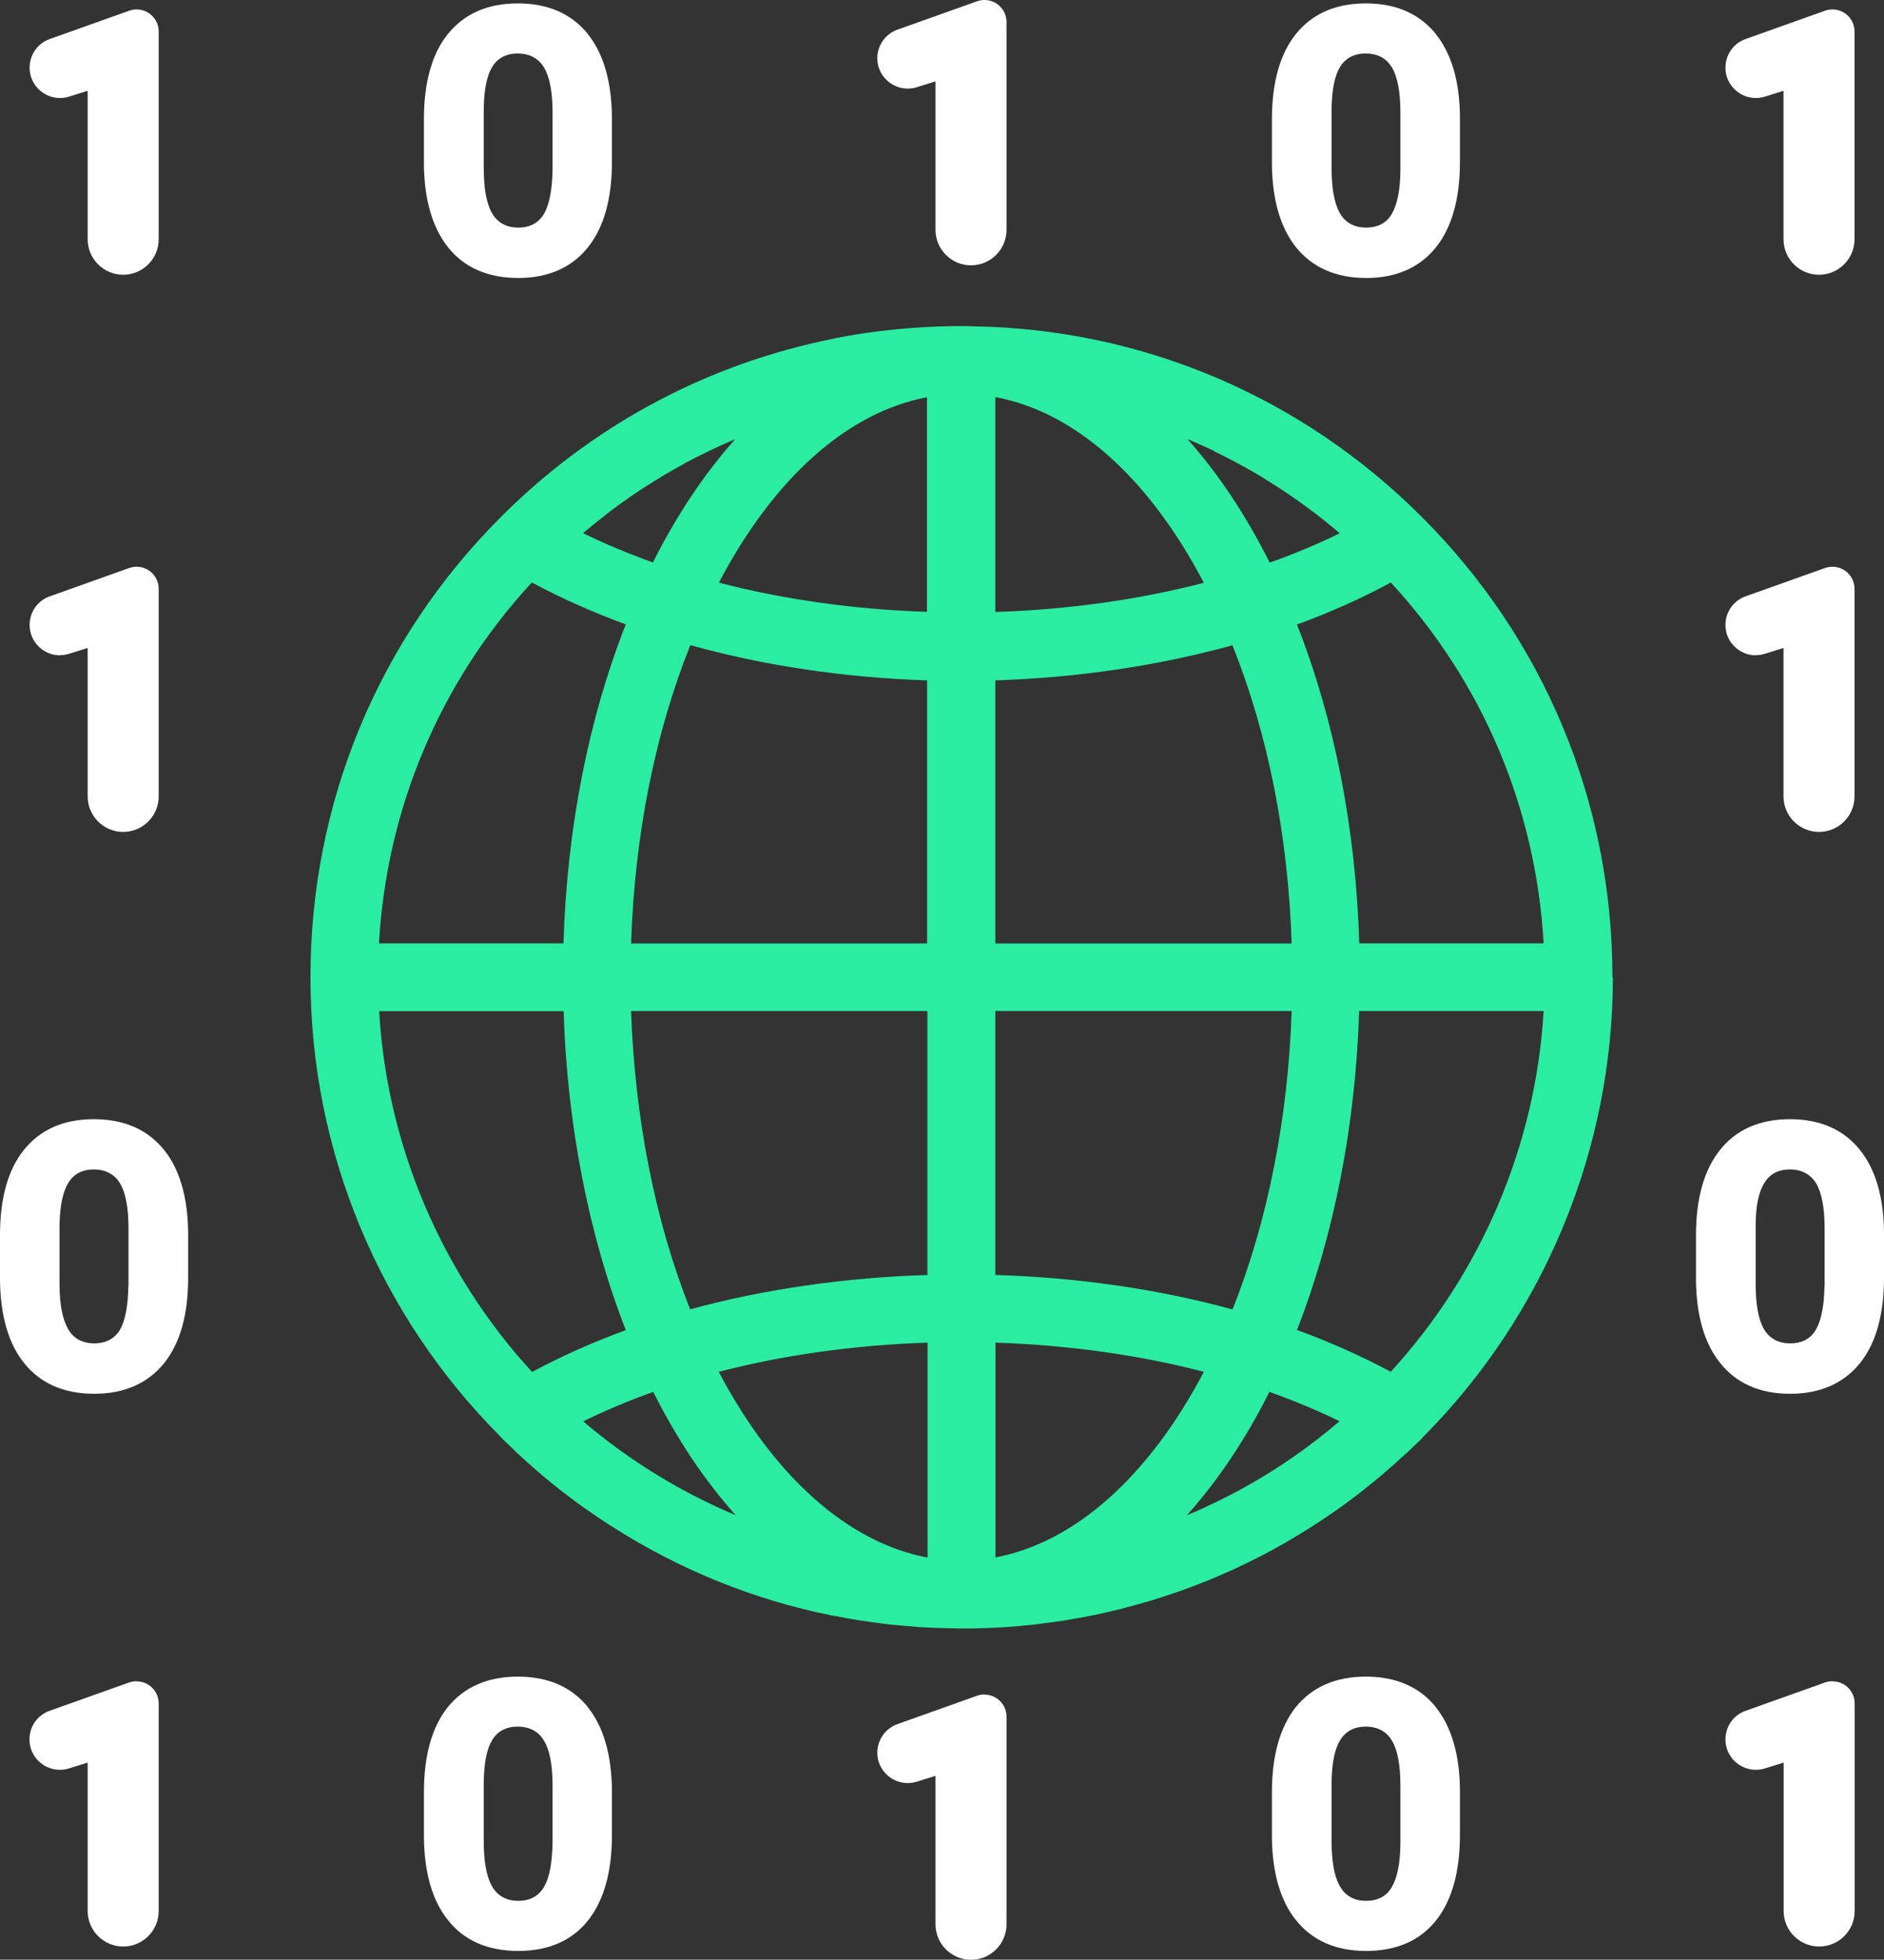
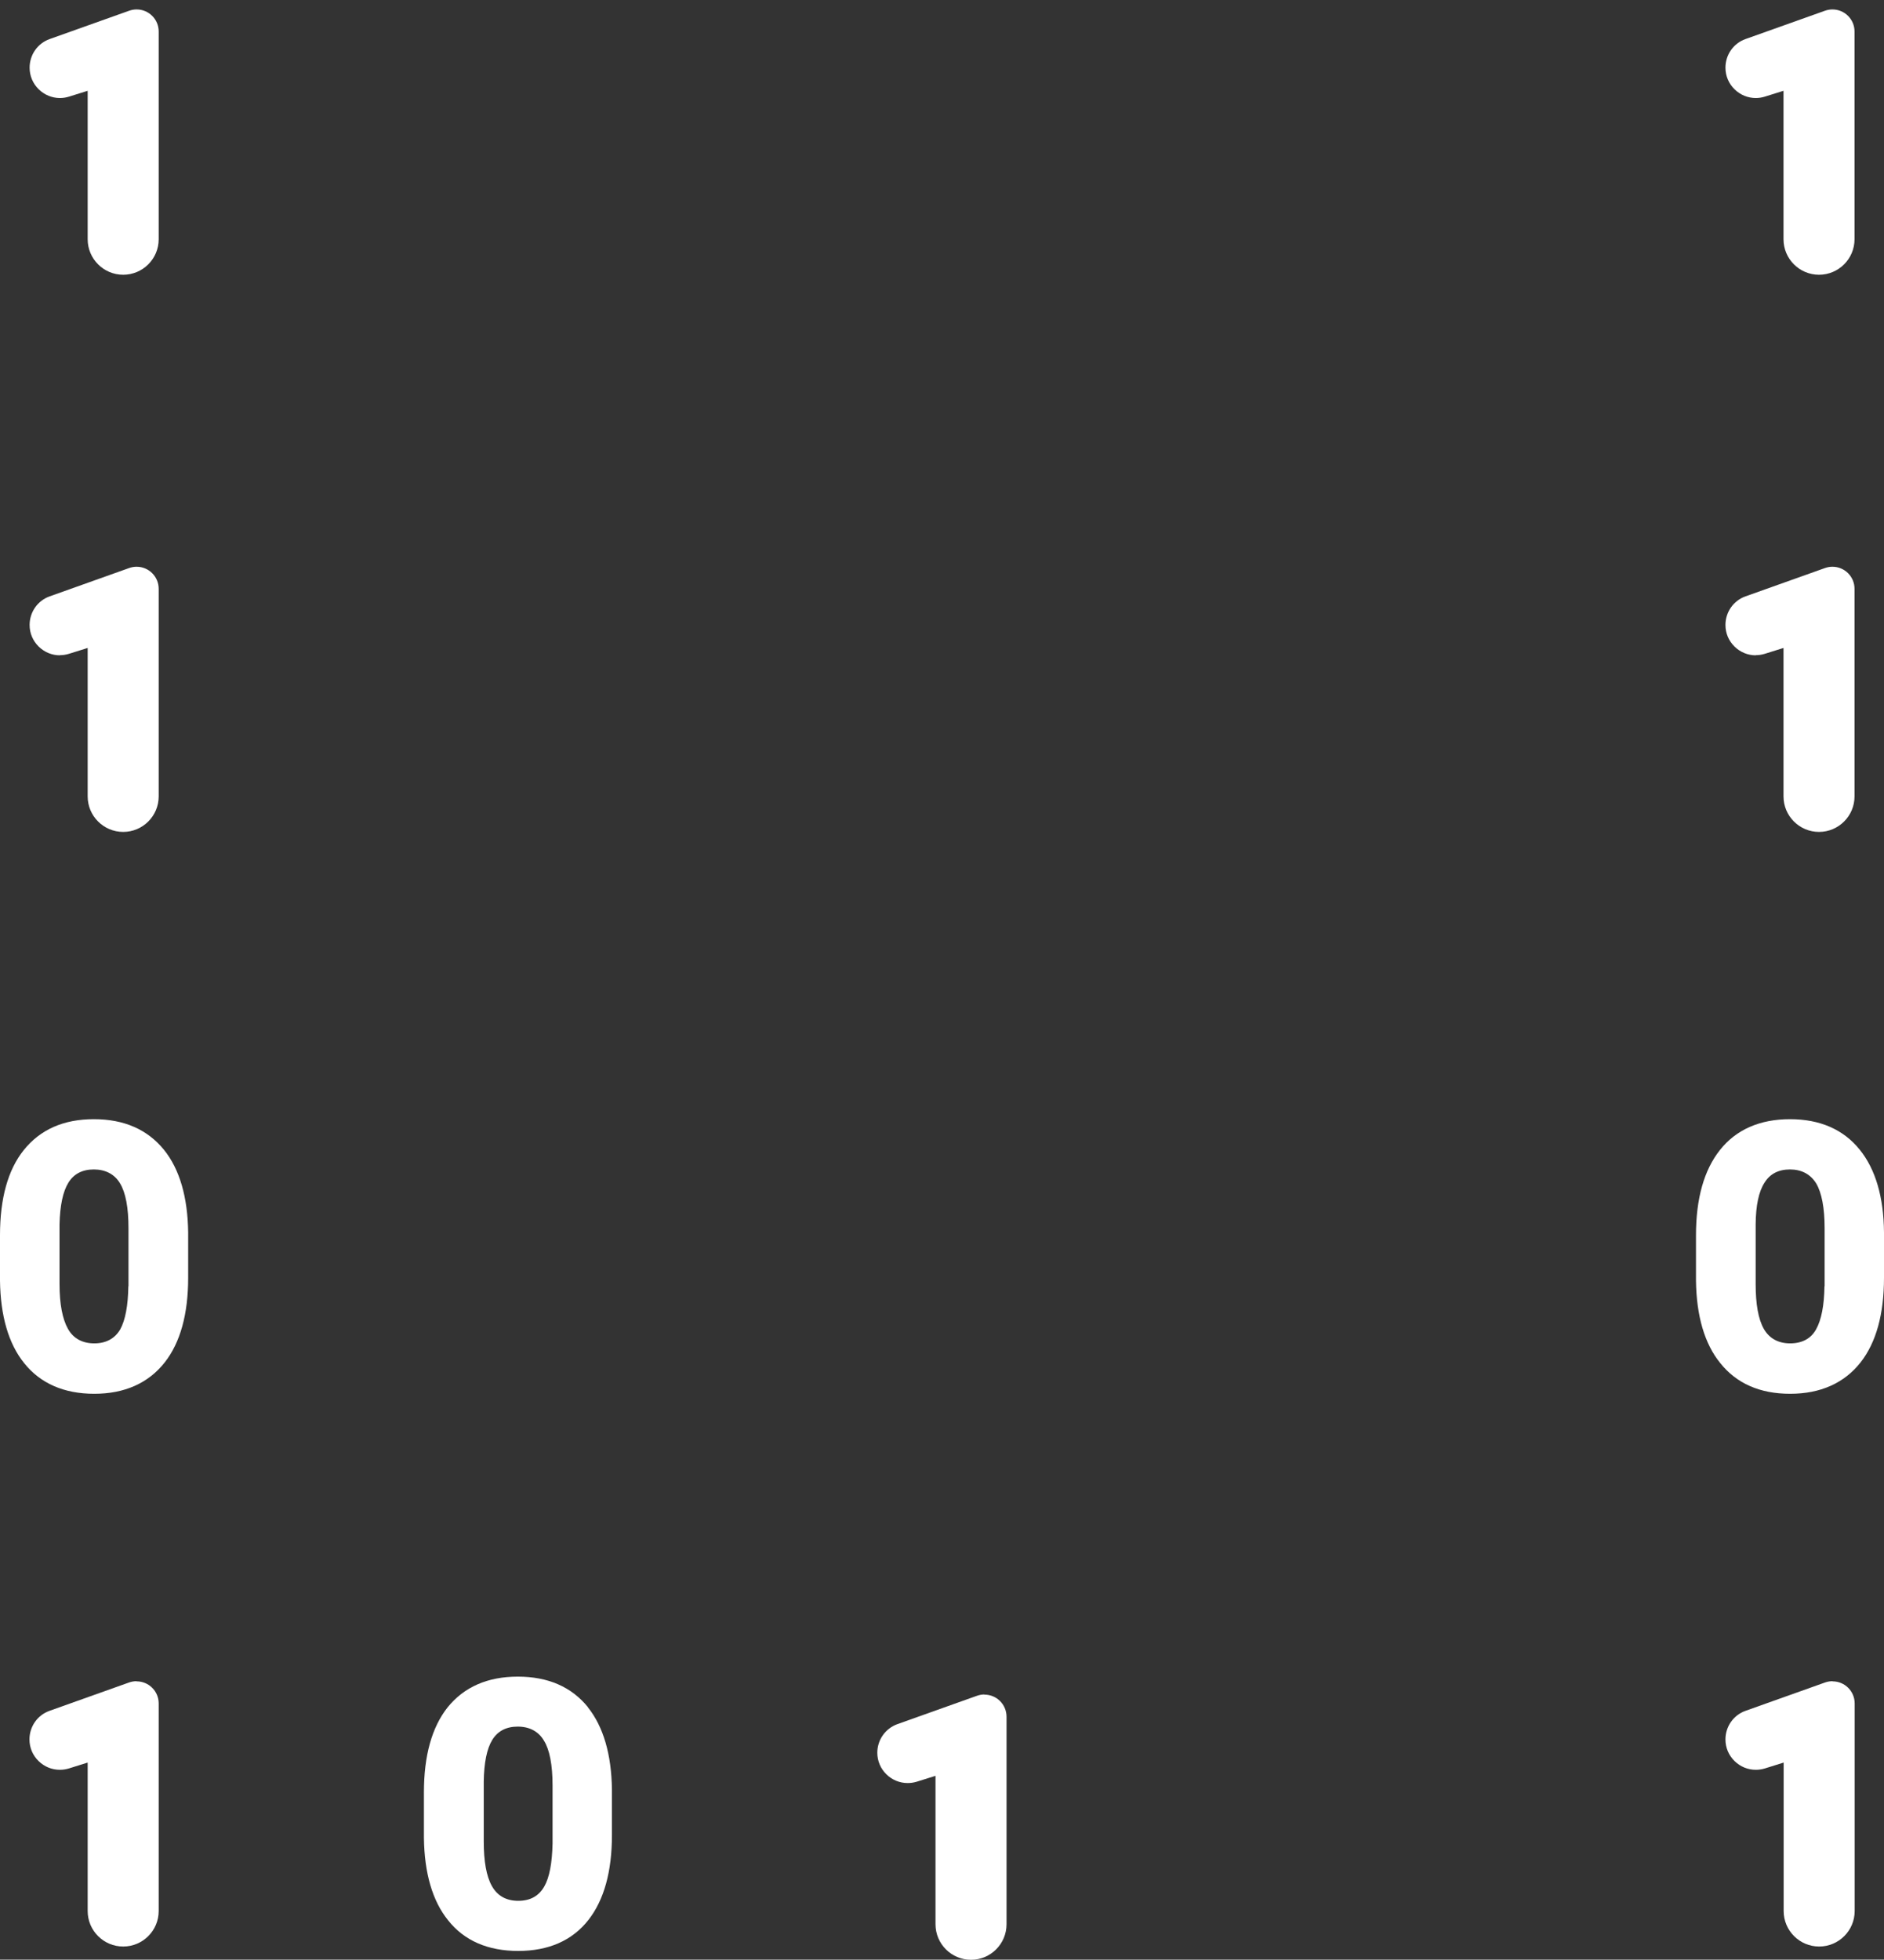
<svg xmlns="http://www.w3.org/2000/svg" id="Layer_2" data-name="Layer 2" viewBox="0 0 127.86 132.95">
  <rect x="0" y="0" width="127.86" height="132.95" fill="#333333" stroke="none" />
  <defs>
    <style>
      .cls-1 {
        fill: #fff;
      }

      .cls-2 {
        fill: #2beda2;
      }
    </style>
  </defs>
  <g id="Layer_1-2" data-name="Layer 1">
-     <path class="cls-2" d="M109.43,66.3c0-11.83-4.61-22.93-12.97-31.26-8.15-8.15-19-12.74-30.45-12.9-.23-.01-.48-.02-.72-.02-.02,0-.04,0-.06,0-.25,0-.49,0-.65.01,0,0,0,0,0,0-.02,0-.04,0-.06,0,0,0-.01,0-.02,0-2.13.04-4.24.22-6.32.55-.83.13-1.66.3-2.48.48-8.15,1.79-15.64,5.85-21.66,11.87,0,0,0,0,0,0,0,0,0,0,0,0,0,0,0,0,0,0-8.37,8.34-12.97,19.44-12.97,31.27s4.69,22.95,12.9,31.17c.03.03.05.06.07.09.21.21.42.4.64.61.12.11.23.23.35.35.06.06.13.12.2.18.35.33.71.64,1.07.96.15.13.29.25.44.38.41.35.83.69,1.25,1.02.1.08.2.16.3.23.47.37.95.72,1.44,1.07.05.03.1.07.15.1.53.37,1.07.74,1.62,1.09,0,0,0,0,.01,0,4.56,2.92,9.59,4.97,14.89,6.04.08.02.16.03.24.04.57.11,1.15.22,1.73.31.21.03.43.06.64.09.45.06.9.13,1.36.18.46.05.92.08,1.37.12.22.02.44.04.66.06.71.04,1.41.07,2.13.08.23,0,.47.01.71.01,0,0,.02,0,.03,0h0c.25,0,.5,0,.67,0,.02,0,.04,0,.06,0h0s0,0,0,0c1.39-.02,2.78-.11,4.15-.26.23-.02.45-.06.68-.09.45-.06.9-.11,1.35-.18.36-.06.72-.13,1.08-.19.3-.06.61-.11.91-.17.45-.09.89-.2,1.33-.3.21-.05.42-.09.63-.15.5-.13,1-.27,1.49-.41.14-.04.29-.08.43-.12.54-.16,1.07-.34,1.6-.52.1-.03.2-.07.3-.1.56-.2,1.11-.4,1.66-.62.07-.03.14-.06.21-.08.56-.23,1.12-.47,1.68-.72.05-.02.11-.05.16-.07.56-.26,1.12-.53,1.67-.81.05-.02.09-.05.14-.07.55-.28,1.1-.58,1.64-.89.05-.03.09-.05.14-.08.54-.31,1.07-.63,1.59-.96.05-.03.1-.07.16-.1.52-.33,1.02-.67,1.53-1.02.06-.04.12-.08.18-.12.49-.35.98-.71,1.46-1.08.06-.05.13-.1.19-.15.48-.37.94-.75,1.41-1.14.06-.05.12-.1.18-.16.46-.4.92-.8,1.37-1.22.01-.01.02-.02.04-.03.05-.04.09-.08.14-.12.14-.13.27-.27.41-.4.19-.18.39-.36.58-.55.03-.03.05-.07.08-.1,8.21-8.24,12.89-19.51,12.89-31.17ZM94.39,93.07c-1.98-1.06-4.1-2.01-6.37-2.84,2.52-6.43,3.98-13.92,4.22-21.64h12.52c-.53,9.09-4.23,17.78-10.38,24.48ZM81.78,102.27s-.06.03-.09.04c-.38.17-.76.33-1.14.49,2.08-2.32,3.97-5.12,5.6-8.37,1.67.6,3.26,1.26,4.76,1.99-2.78,2.38-5.85,4.34-9.13,5.84ZM25.73,68.6h12.52c.24,7.72,1.71,15.21,4.22,21.64-2.26.83-4.39,1.78-6.36,2.84-6.15-6.69-9.85-15.38-10.38-24.48ZM36.1,39.52c1.98,1.06,4.1,2.01,6.37,2.84-2.55,6.47-3.99,13.86-4.23,21.64h-12.52c.52-9.16,4.14-17.73,10.37-24.48ZM39.85,35.94c.22-.18.44-.37.67-.55.25-.2.51-.4.76-.6.23-.17.45-.34.68-.51.26-.19.53-.38.79-.56.23-.16.46-.32.69-.47.28-.18.56-.36.84-.53.23-.14.46-.29.69-.43.3-.18.61-.35.91-.52.22-.12.43-.25.65-.37.38-.21.77-.4,1.16-.59.21-.1.42-.21.63-.31.47-.22.94-.44,1.42-.64.05-.02.1-.04.15-.06-2.07,2.32-3.95,5.12-5.58,8.36-1.67-.6-3.25-1.26-4.74-1.99.09-.08.18-.16.27-.23ZM82.38,30.6s.06.03.09.05c.51.25,1.01.5,1.51.77.17.09.34.19.51.28.36.2.71.4,1.06.61.2.12.39.24.59.37.31.2.63.39.94.6.21.14.41.28.62.42.29.2.58.41.87.62.21.15.41.31.62.46.28.21.56.43.83.65.2.16.41.33.61.5.1.08.19.17.29.25-1.49.73-3.08,1.4-4.75,1.99-1.63-3.25-3.51-6.06-5.58-8.38.05.02.1.04.15.06.55.24,1.1.48,1.65.74ZM92.25,64.01c-.24-7.78-1.68-15.17-4.23-21.64,2.27-.83,4.4-1.78,6.37-2.85,6.23,6.75,9.85,15.32,10.37,24.48h-12.52ZM67.55,26.94c5.4,1,10.41,5.46,14.15,12.6-4.46,1.16-9.28,1.82-14.15,1.98v-14.58ZM62.92,41.51c-4.87-.16-9.68-.82-14.13-1.98,3.73-7.11,8.73-11.56,14.12-12.58v14.56ZM46.85,43.77c5.03,1.4,10.51,2.21,16.07,2.39v17.85s-20.09,0-20.09,0c.24-7.32,1.61-14.23,4.02-20.24ZM62.94,68.6v17.9c-5.55.17-11.05.95-16.1,2.33-2.38-5.96-3.76-12.97-4.01-20.24h20.1ZM62.95,91.09v14.58c-5.37-1-10.42-5.47-14.17-12.6,4.46-1.16,9.29-1.82,14.17-1.98ZM67.56,105.66v-14.57c4.86.16,9.69.82,14.14,1.98-3.74,7.12-8.78,11.59-14.14,12.59ZM83.65,88.84c-5.05-1.39-10.54-2.17-16.1-2.34v-.14s0-17.77,0-17.77h20.11c-.24,7.26-1.63,14.27-4.01,20.24ZM67.55,64.01v-17.85c5.56-.18,11.05-.99,16.09-2.38,2.41,6,3.78,12.91,4.02,20.23h-20.11ZM44.33,94.43c1.63,3.24,3.52,6.05,5.6,8.37-3.73-1.57-7.22-3.7-10.35-6.37,1.49-.73,3.08-1.4,4.75-2Z" />
    <g>
      <path class="cls-1" d="M4.06,6.65c.21,0,.41-.03.61-.09l1.28-.4v10.07c0,1.33,1.08,2.41,2.41,2.41s2.41-1.08,2.41-2.41V2.14c0-.83-.67-1.5-1.5-1.5-.17,0-.34.03-.51.09l-5.39,1.92c-.82.29-1.36,1.07-1.36,1.94,0,.56.22,1.08.62,1.47.39.38.9.59,1.44.59Z" />
      <path class="cls-1" d="M4.06,44.45c.21,0,.41-.03.61-.09l1.28-.4v10.07c0,1.33,1.08,2.41,2.41,2.41s2.41-1.08,2.41-2.41v-14.08c0-.83-.67-1.5-1.5-1.5-.17,0-.34.03-.51.09l-5.39,1.92c-.82.29-1.36,1.07-1.36,1.94,0,.56.22,1.08.62,1.47.39.38.9.59,1.44.59Z" />
      <path class="cls-1" d="M9.26,114.06c-.17,0-.34.03-.51.09l-5.39,1.92c-.82.29-1.36,1.07-1.36,1.94,0,.56.22,1.08.62,1.47.39.38.9.59,1.44.59.21,0,.41-.03.61-.09l1.28-.4v10.07c0,1.33,1.08,2.41,2.41,2.41s2.41-1.08,2.41-2.41v-14.08c0-.83-.67-1.5-1.5-1.5Z" />
-       <path class="cls-1" d="M39.9,2.31c-1.12-1.38-2.71-2.08-4.76-2.08s-3.64.7-4.76,2.1c-1.07,1.33-1.61,3.27-1.61,5.77v3.08c.03,2.39.58,4.27,1.64,5.6,1.1,1.38,2.71,2.08,4.76,2.08s3.67-.72,4.77-2.13c1.06-1.35,1.59-3.28,1.59-5.74v-3.08c-.03-2.4-.58-4.29-1.64-5.6ZM37.5,11.57c-.03,1.3-.21,2.28-.57,2.92-.37.63-.95.95-1.76.95s-1.42-.34-1.79-1c-.37-.66-.55-1.68-.55-3.03v-4.06c.02-1.27.21-2.22.58-2.82.37-.6.95-.9,1.73-.9s1.41.32,1.78.95c.38.63.58,1.65.58,3.03v3.95Z" />
      <path class="cls-1" d="M39.9,115.82c-1.12-1.38-2.71-2.07-4.76-2.07s-3.64.7-4.76,2.08c-1.07,1.35-1.61,3.28-1.61,5.77v3.08c.03,2.4.58,4.29,1.64,5.6,1.1,1.39,2.71,2.08,4.76,2.08s3.67-.7,4.77-2.11c1.06-1.36,1.59-3.29,1.59-5.75v-3.08c-.03-2.39-.58-4.28-1.64-5.6ZM37.5,125.08c-.03,1.32-.21,2.3-.57,2.92-.37.64-.95.96-1.76.96s-1.42-.34-1.79-1.01c-.37-.66-.55-1.67-.55-3.03v-4.06c.02-1.27.21-2.22.58-2.82.37-.6.95-.9,1.73-.9s1.41.32,1.78.96c.38.61.58,1.64.58,3.02v3.95Z" />
      <path class="cls-1" d="M11.13,78.01c-1.12-1.38-2.71-2.08-4.76-2.08s-3.64.7-4.76,2.1c-1.07,1.33-1.61,3.28-1.61,5.77v3.08c.03,2.39.58,4.29,1.64,5.6,1.1,1.38,2.71,2.08,4.76,2.08s3.67-.72,4.78-2.13c1.06-1.35,1.59-3.28,1.59-5.74v-3.08c-.03-2.39-.58-4.29-1.64-5.6ZM8.71,87.27c-.02,1.3-.2,2.28-.55,2.92-.37.63-.97.95-1.76.95s-1.42-.32-1.79-.99c-.37-.66-.57-1.67-.57-3.03v-4.06c.03-1.27.23-2.22.6-2.82.37-.6.95-.9,1.73-.9s1.41.32,1.78.95c.38.63.57,1.65.57,3.03v3.95Z" />
      <path class="cls-1" d="M119.15,6.65c.21,0,.41-.03.61-.09l1.28-.4v10.07c0,1.33,1.08,2.41,2.41,2.41s2.41-1.08,2.41-2.41V2.14c0-.83-.67-1.5-1.5-1.5-.17,0-.34.03-.51.09l-5.39,1.92c-.82.29-1.36,1.07-1.36,1.94,0,.56.22,1.08.62,1.47.39.38.9.59,1.44.59Z" />
      <path class="cls-1" d="M119.15,44.45c.21,0,.41-.03.61-.09l1.28-.4v10.07c0,1.33,1.08,2.41,2.41,2.41s2.41-1.08,2.41-2.41v-14.08c0-.83-.67-1.5-1.5-1.5-.17,0-.34.03-.51.09l-5.39,1.92c-.82.29-1.36,1.07-1.36,1.94,0,.56.22,1.08.62,1.47.39.38.9.59,1.44.59Z" />
-       <path class="cls-1" d="M66.81,0c-.17,0-.34.03-.51.09l-5.39,1.92c-.82.29-1.37,1.07-1.37,1.94,0,.56.22,1.08.62,1.47.39.38.9.59,1.44.59.21,0,.41-.03.61-.09l1.28-.4v10.07c0,1.33,1.08,2.41,2.41,2.41s2.41-1.08,2.41-2.41V1.5c0-.83-.67-1.5-1.5-1.5Z" />
      <path class="cls-1" d="M66.81,114.96c-.17,0-.34.03-.51.09l-5.39,1.92c-.82.29-1.37,1.07-1.37,1.94,0,.56.22,1.08.62,1.47.39.38.9.59,1.44.59.21,0,.41-.03.61-.09l1.28-.4v10.07c0,1.33,1.08,2.41,2.41,2.41s2.41-1.08,2.41-2.41v-14.08c0-.83-.67-1.5-1.5-1.5Z" />
      <path class="cls-1" d="M124.36,114.06c-.17,0-.34.03-.51.09l-5.39,1.92c-.82.29-1.36,1.07-1.36,1.94,0,.56.22,1.08.62,1.47.39.38.9.59,1.44.59.21,0,.41-.03.61-.09l1.28-.4v10.07c0,1.33,1.08,2.41,2.41,2.41s2.41-1.08,2.41-2.41v-14.08c0-.83-.67-1.5-1.5-1.5Z" />
-       <path class="cls-1" d="M97.45,2.31c-1.12-1.38-2.71-2.08-4.76-2.08s-3.64.7-4.76,2.1c-1.06,1.33-1.61,3.27-1.61,5.77v3.08c.03,2.39.58,4.27,1.64,5.6,1.12,1.38,2.71,2.08,4.76,2.08s3.67-.72,4.77-2.13c1.06-1.35,1.59-3.28,1.59-5.74v-3.08c-.02-2.4-.58-4.29-1.64-5.6ZM95.04,11.57c-.01,1.3-.21,2.28-.57,2.92-.35.63-.95.95-1.76.95s-1.42-.34-1.79-1c-.37-.66-.55-1.68-.55-3.03v-4.06c.02-1.27.21-2.22.58-2.82.38-.6.96-.9,1.73-.9.81,0,1.41.32,1.79.95.37.63.57,1.64.57,3.03v3.95Z" />
-       <path class="cls-1" d="M97.45,115.82c-1.12-1.38-2.71-2.07-4.76-2.07s-3.64.7-4.76,2.08c-1.06,1.35-1.61,3.28-1.61,5.77v3.08c.03,2.4.58,4.29,1.64,5.6,1.12,1.39,2.71,2.08,4.76,2.08s3.67-.7,4.77-2.11c1.06-1.36,1.59-3.29,1.59-5.75v-3.08c-.02-2.39-.58-4.28-1.64-5.6ZM95.04,125.08c-.01,1.32-.21,2.3-.57,2.92-.35.64-.95.96-1.76.96s-1.42-.34-1.79-1.01c-.37-.66-.55-1.67-.55-3.03v-4.04c.02-1.27.21-2.22.58-2.82.38-.61.96-.92,1.73-.92.81,0,1.41.32,1.79.96.37.61.57,1.64.57,3.02v3.95Z" />
      <path class="cls-1" d="M126.22,78.01c-1.1-1.38-2.71-2.08-4.74-2.08s-3.66.7-4.76,2.1c-1.07,1.35-1.62,3.28-1.62,5.77v3.08c.03,2.39.58,4.29,1.65,5.6,1.1,1.38,2.69,2.08,4.74,2.08s3.67-.72,4.78-2.13c1.06-1.35,1.59-3.28,1.59-5.74v-3.08c-.02-2.4-.58-4.29-1.64-5.6ZM123.82,87.27c-.02,1.3-.21,2.28-.57,2.92-.35.63-.95.95-1.76.95s-1.42-.34-1.79-.99c-.37-.66-.55-1.67-.55-3.03v-4.06c.01-1.27.21-2.22.6-2.82.37-.6.95-.9,1.73-.9s1.39.32,1.78.95c.37.63.57,1.65.57,3.03v3.95Z" />
    </g>
  </g>
</svg>